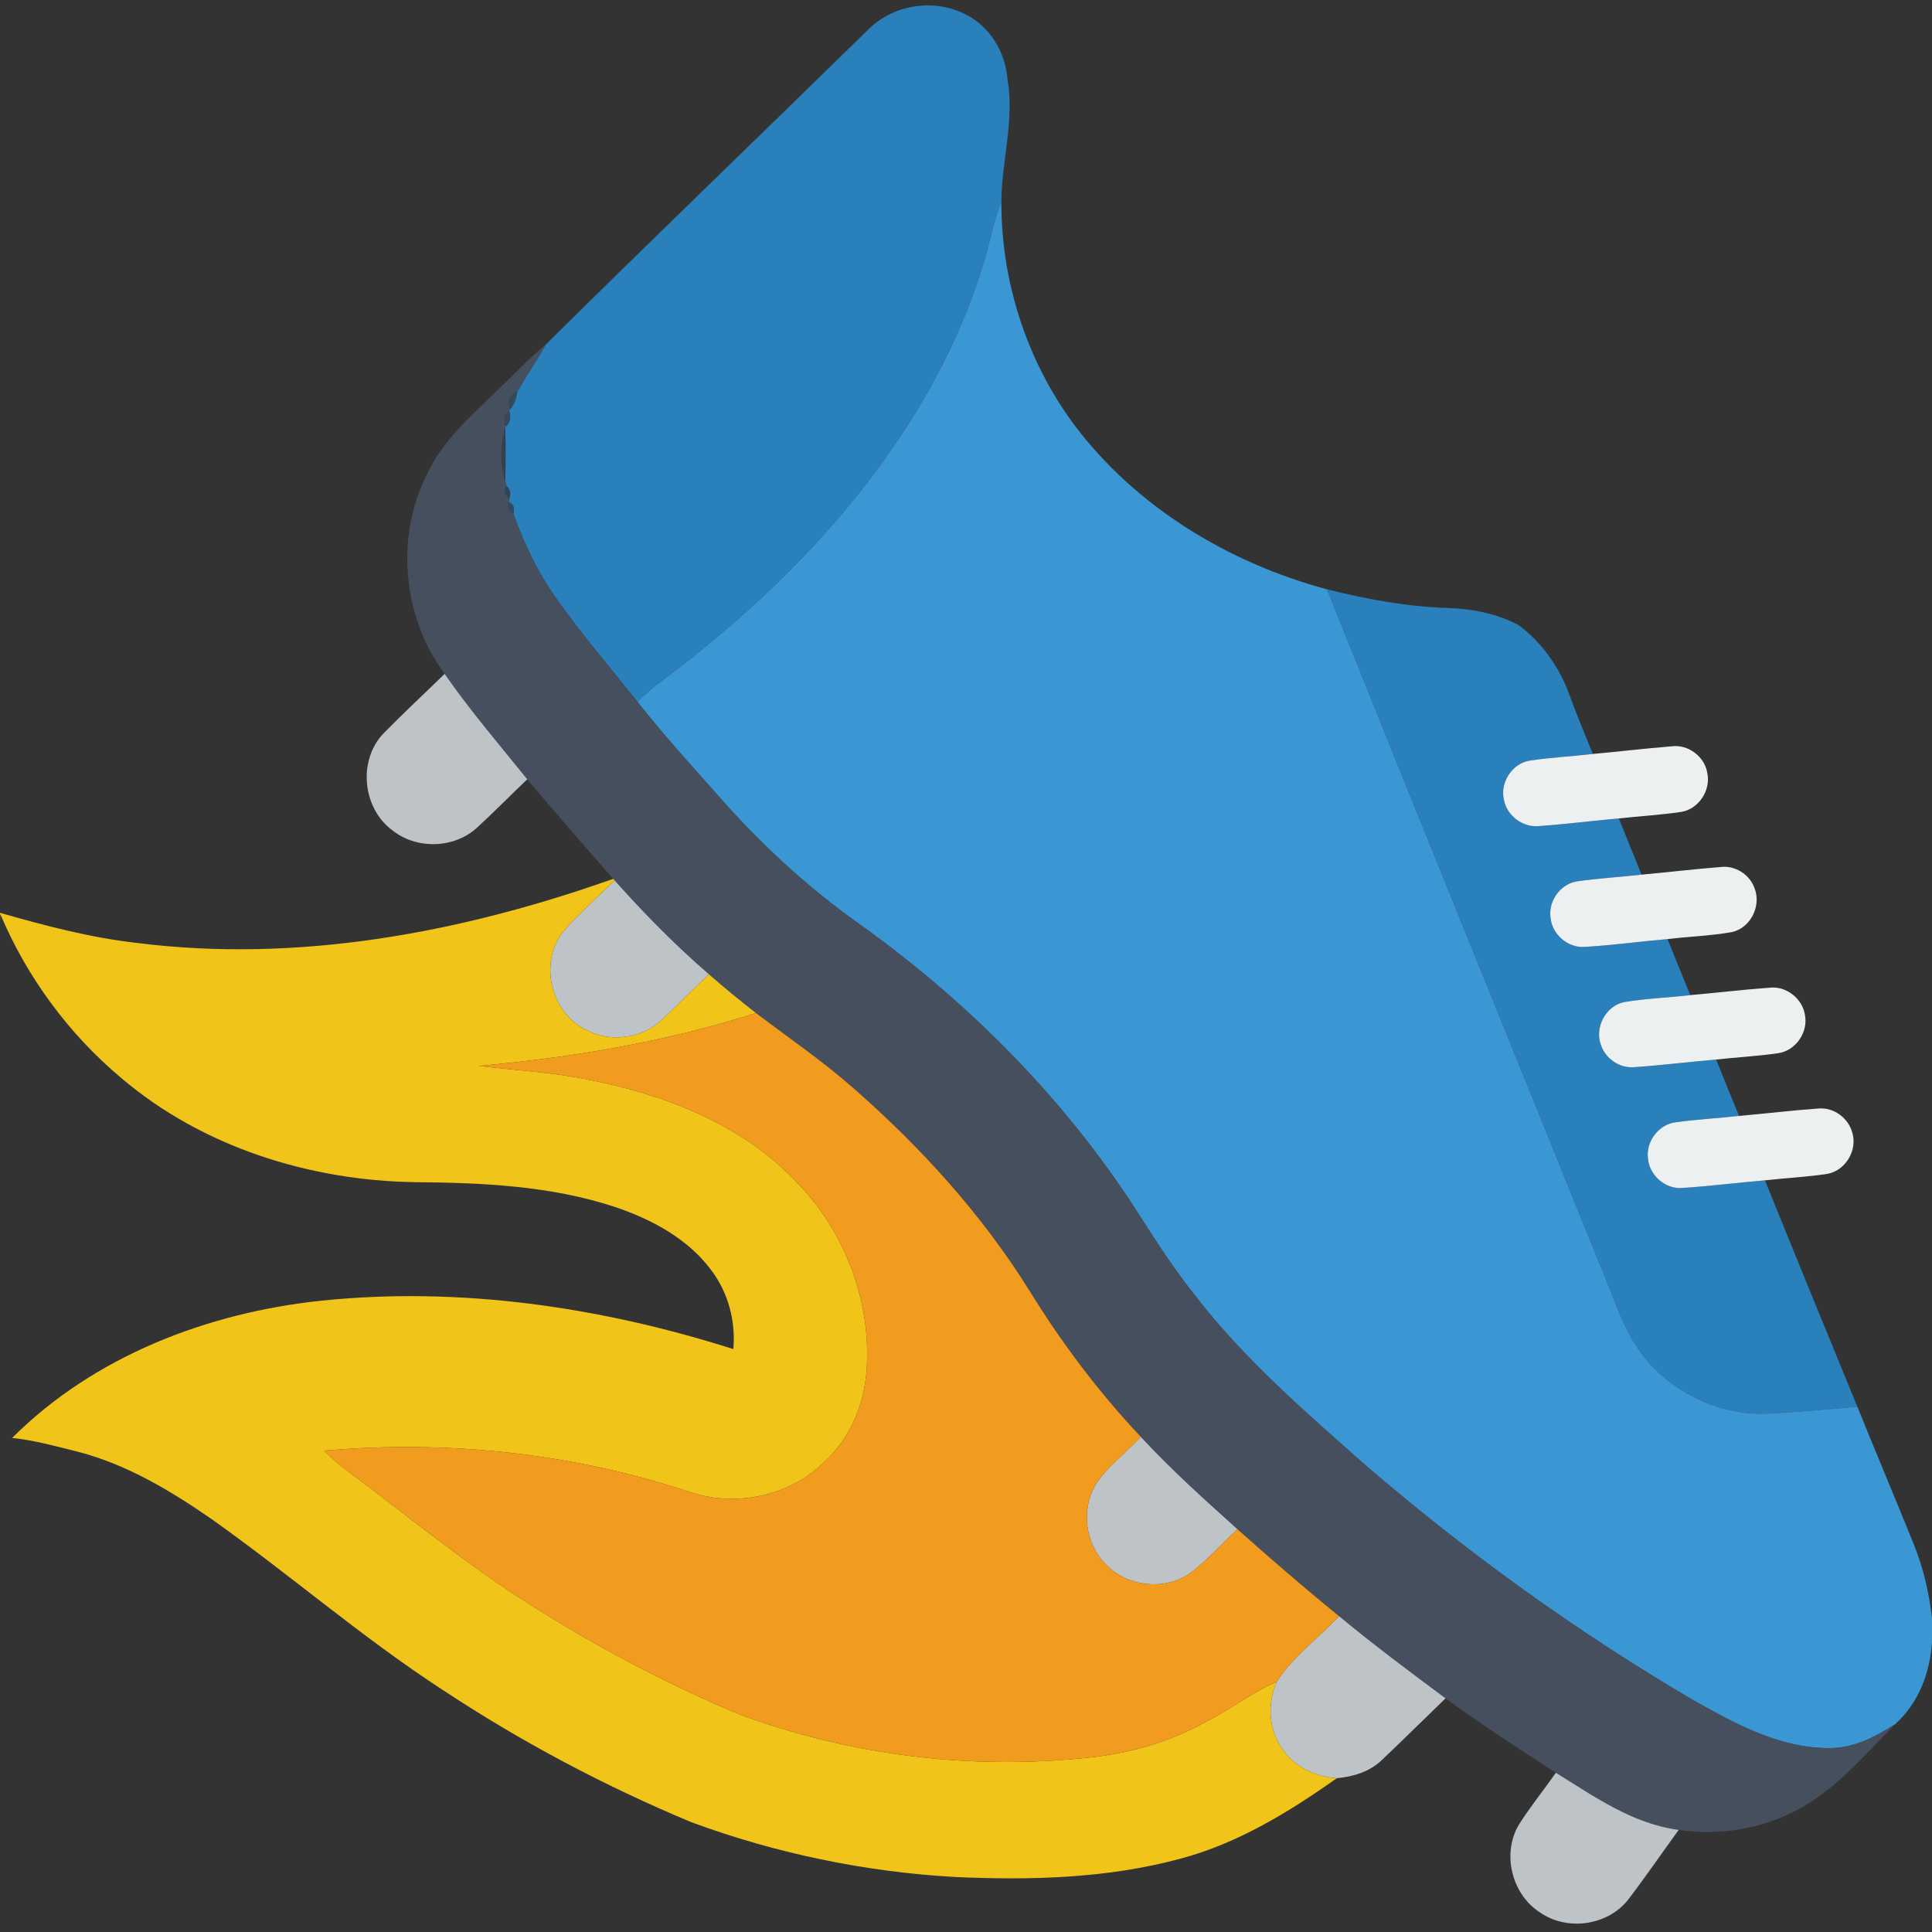
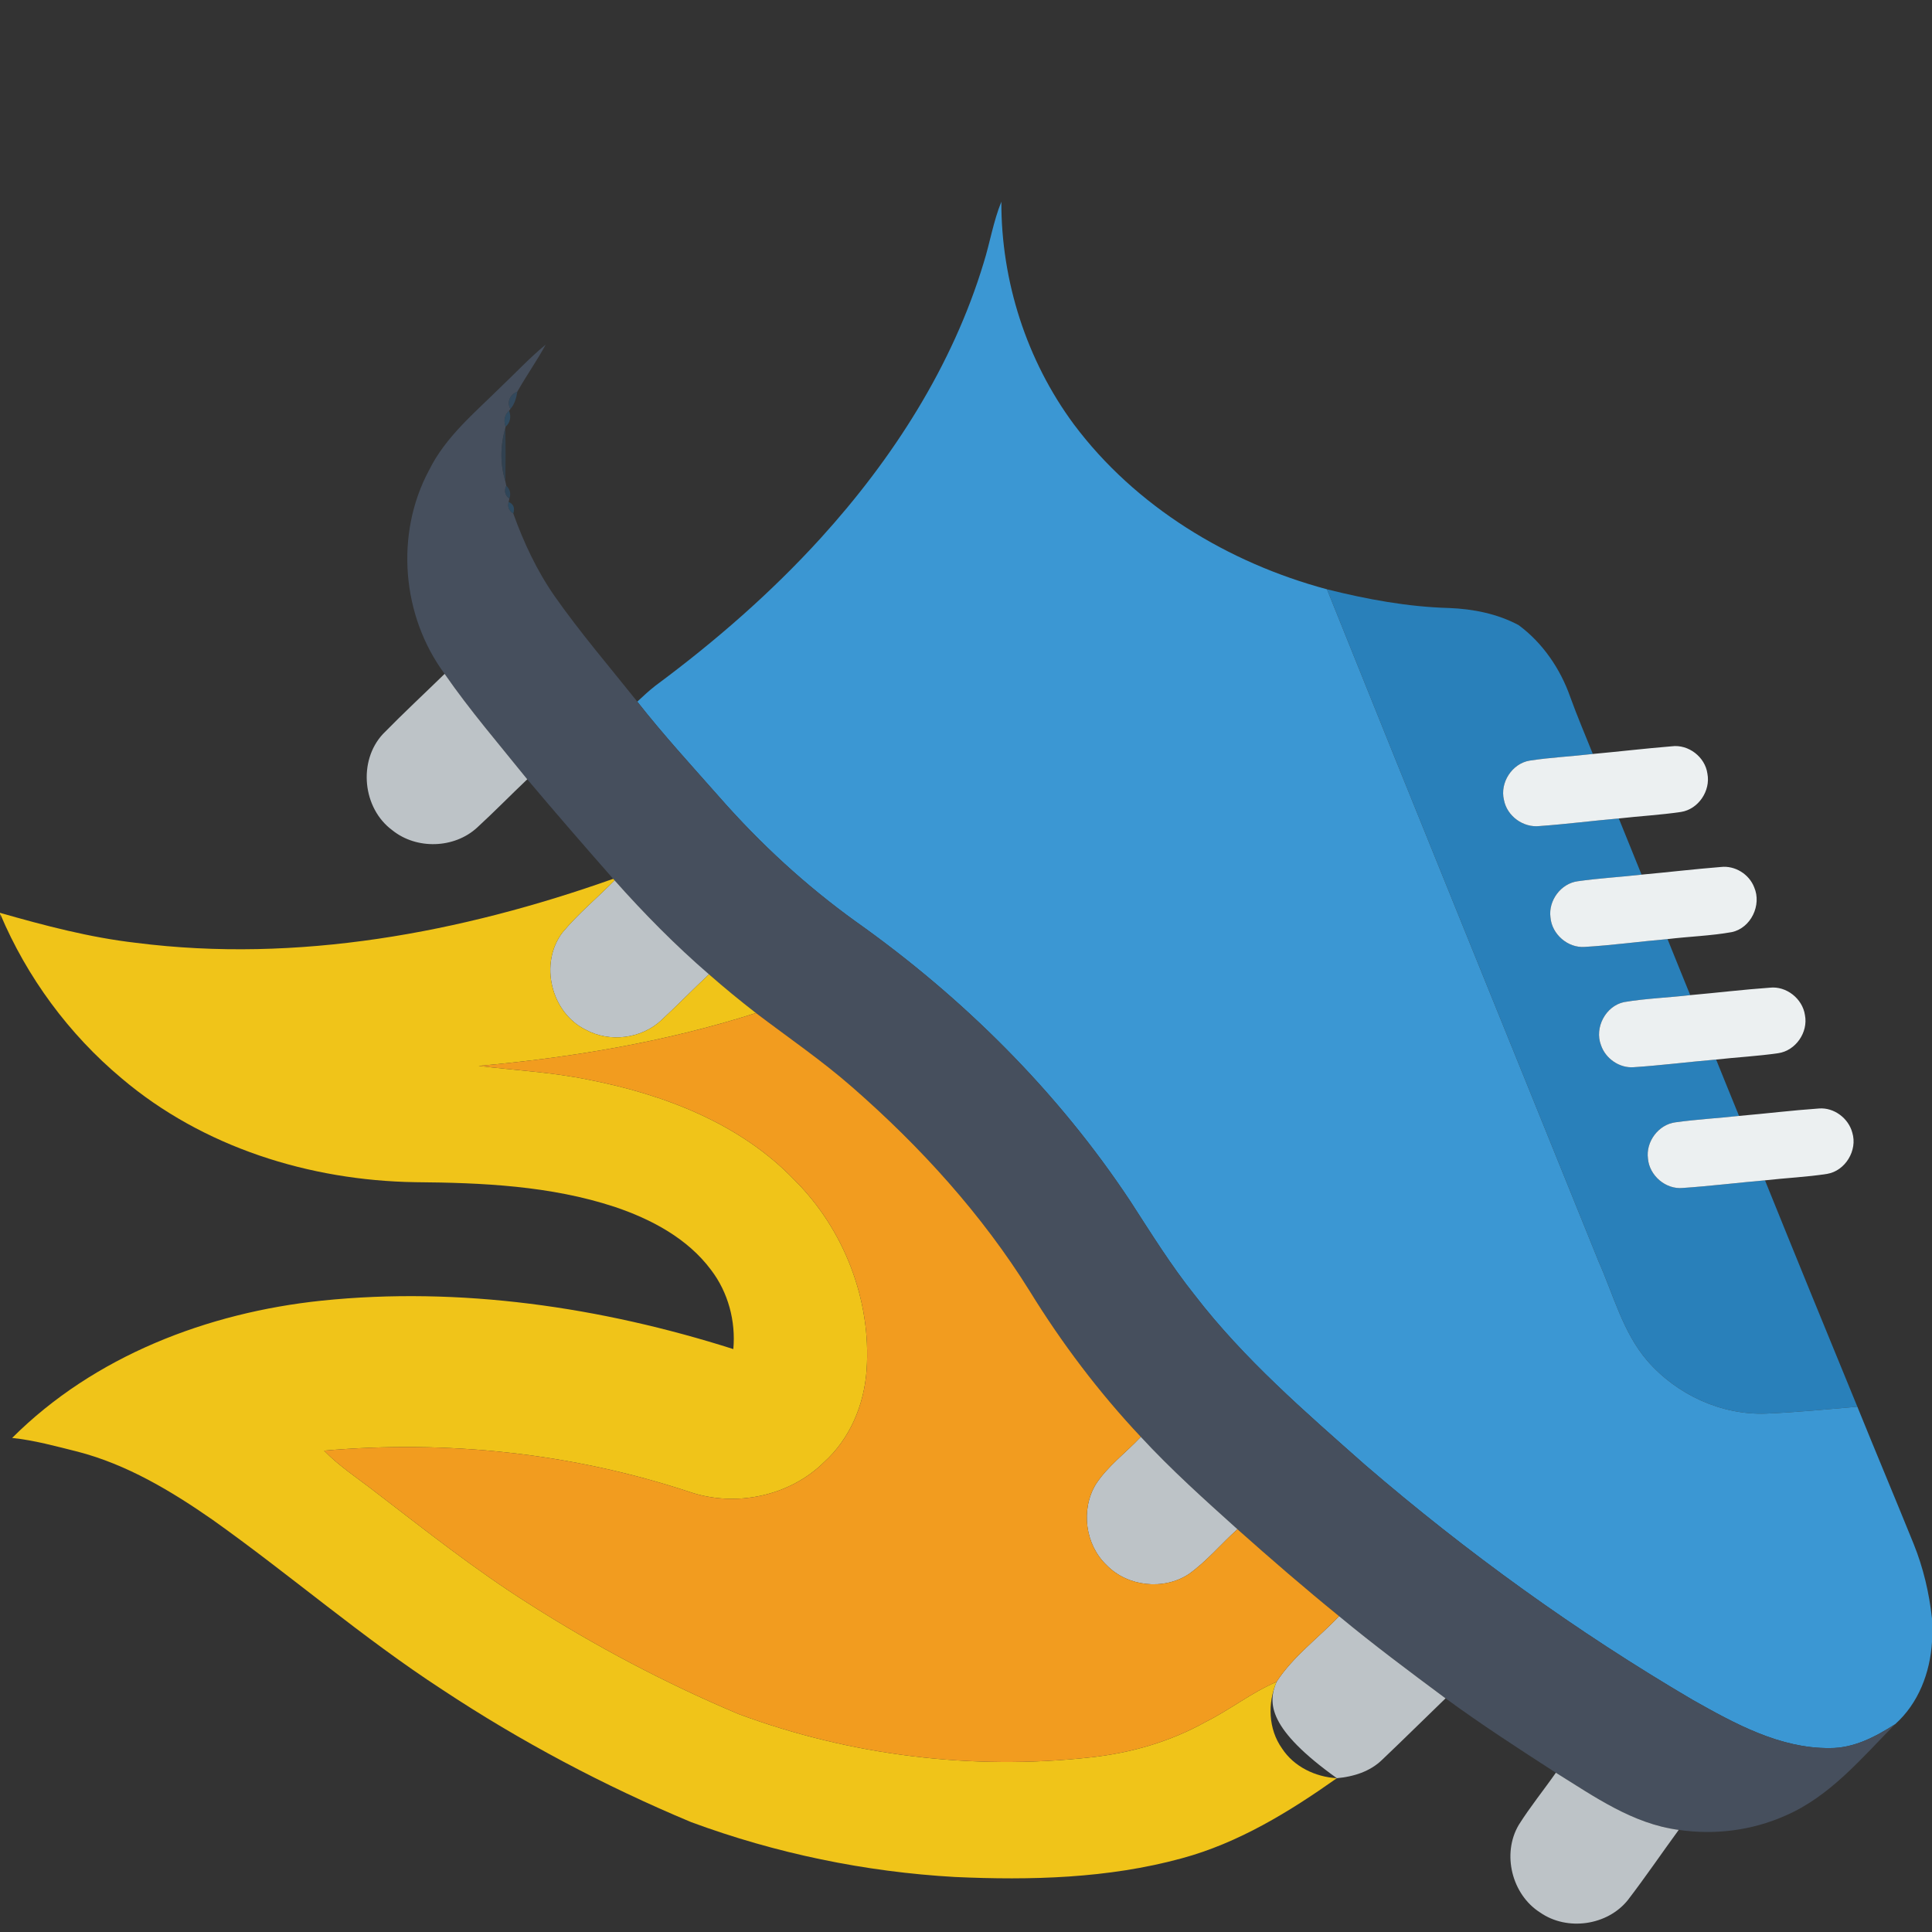
<svg xmlns="http://www.w3.org/2000/svg" width="512pt" height="512pt" viewBox="0 0 512 512" version="1.1">
  <rect x="0" y="0" width="512" height="512" fill="#333333" stroke="none" />
  <g id="#2980baff">
-     <path fill="#2980ba" opacity="1.00" d=" M 229.94 7.98 C 236.41 1.36 247.09 -0.49 255.41 3.59 C 262.14 6.65 266.44 13.70 266.99 20.96 C 268.88 31.85 265.46 42.59 265.37 53.46 C 263.23 58.70 262.36 64.31 260.67 69.68 C 252.41 96.99 236.63 121.52 217.56 142.54 C 204.36 157.07 189.49 170.01 173.73 181.69 C 172.03 183.01 170.46 184.47 168.89 185.94 C 161.51 176.69 153.78 167.68 146.98 157.99 C 142.29 151.26 138.79 143.79 136.03 136.09 C 136.50 134.61 136.09 133.59 134.80 133.01 L 134.99 132.15 C 135.46 130.84 135.19 129.69 134.17 128.72 C 134.11 128.43 133.99 127.85 133.93 127.56 C 134.00 122.86 134.01 118.17 133.91 113.48 L 133.98 113.08 C 135.26 112.04 135.51 110.34 134.91 108.86 L 135.27 108.36 C 136.40 107.10 136.83 105.43 137.10 103.80 C 139.47 99.56 142.31 95.60 144.62 91.32 C 172.87 63.35 201.54 35.81 229.94 7.98 Z" />
    <path fill="#2980ba" opacity="1.00" d=" M 351.66 156.17 C 362.26 158.82 373.09 160.83 384.04 161.13 C 390.37 161.37 396.81 162.65 402.43 165.65 C 408.82 170.36 413.51 177.24 416.13 184.70 C 417.97 189.80 420.10 194.78 422.12 199.81 C 416.55 200.46 410.93 200.72 405.38 201.57 C 400.71 202.33 397.45 207.41 398.56 211.98 C 399.36 216.28 403.70 219.42 408.03 218.91 C 415.04 218.41 422.01 217.51 429.00 216.90 C 431.02 221.86 433.00 226.83 435.03 231.79 C 429.40 232.43 423.73 232.74 418.12 233.54 C 413.66 234.12 410.30 238.66 410.89 243.10 C 411.24 247.56 415.48 251.28 419.97 250.94 C 427.30 250.51 434.59 249.50 441.91 248.87 C 443.93 253.82 445.89 258.78 447.93 263.72 C 442.09 264.40 436.18 264.59 430.37 265.57 C 425.51 266.61 422.51 272.32 424.27 276.95 C 425.46 280.52 429.15 283.11 432.94 282.82 C 440.24 282.34 447.50 281.41 454.79 280.79 C 456.82 285.76 458.80 290.76 460.86 295.73 C 455.26 296.34 449.63 296.65 444.05 297.42 C 439.53 297.98 436.11 302.56 436.73 307.05 C 437.11 311.55 441.44 315.27 445.97 314.82 C 453.24 314.32 460.48 313.43 467.74 312.80 C 475.83 332.83 484.01 352.82 492.22 372.80 C 484.17 373.47 476.12 374.29 468.04 374.62 C 456.10 375.06 444.30 369.55 436.52 360.58 C 430.06 353.04 427.61 343.21 423.65 334.32 C 399.68 274.93 375.51 215.62 351.66 156.17 Z" />
  </g>
  <g id="#3b97d3ff">
    <path fill="#3b97d3" opacity="1.00" d=" M 260.67 69.68 C 262.36 64.31 263.23 58.70 265.37 53.46 C 265.31 74.50 272.06 95.52 284.58 112.45 C 300.92 134.28 325.51 149.16 351.66 156.17 C 375.51 215.62 399.68 274.93 423.65 334.32 C 427.61 343.21 430.06 353.04 436.52 360.58 C 444.30 369.55 456.10 375.06 468.04 374.62 C 476.12 374.29 484.17 373.47 492.22 372.80 C 497.14 384.94 502.22 397.01 507.14 409.16 C 509.69 415.47 511.26 422.15 512.00 428.93 L 512.00 435.15 C 511.49 443.29 508.41 451.42 502.23 456.93 C 497.01 460.27 491.26 463.31 484.90 463.26 C 471.71 463.38 459.77 456.80 448.60 450.50 C 417.84 432.44 388.79 411.48 361.76 388.21 C 345.89 374.16 329.70 360.19 316.70 343.33 C 310.39 335.44 305.06 326.85 299.58 318.38 C 280.35 289.31 255.19 264.35 226.79 244.22 C 213.55 234.69 201.48 223.57 190.72 211.32 C 183.33 202.95 175.78 194.72 168.89 185.94 C 170.46 184.47 172.03 183.01 173.73 181.69 C 189.49 170.01 204.36 157.07 217.56 142.54 C 236.63 121.52 252.41 96.99 260.67 69.68 Z" />
  </g>
  <g id="#464f5dff">
    <path fill="#464f5d" opacity="1.00" d=" M 132.64 102.62 C 136.62 98.85 140.37 94.81 144.62 91.32 C 142.31 95.60 139.47 99.56 137.10 103.80 C 135.24 104.48 134.18 106.57 135.27 108.36 L 134.91 108.86 C 133.66 109.92 133.44 111.59 133.98 113.08 L 133.91 113.48 C 132.57 118.07 132.51 122.97 133.93 127.56 C 133.99 127.85 134.11 128.43 134.17 128.72 C 133.54 130.10 133.81 131.25 134.99 132.15 L 134.80 133.01 C 134.44 134.30 134.85 135.32 136.03 136.09 C 138.79 143.79 142.29 151.26 146.98 157.99 C 153.78 167.68 161.51 176.69 168.89 185.94 C 175.78 194.72 183.33 202.95 190.72 211.32 C 201.48 223.57 213.55 234.69 226.79 244.22 C 255.19 264.35 280.35 289.31 299.58 318.38 C 305.06 326.85 310.39 335.44 316.70 343.33 C 329.70 360.19 345.89 374.16 361.76 388.21 C 388.79 411.48 417.84 432.44 448.60 450.50 C 459.77 456.80 471.71 463.38 484.90 463.26 C 491.26 463.31 497.01 460.27 502.23 456.93 C 493.38 465.89 484.96 476.08 473.13 481.17 C 464.32 485.10 454.40 486.34 444.88 484.94 C 432.69 483.35 422.49 476.10 412.32 469.79 C 402.45 463.42 392.58 457.02 383.09 450.08 C 373.55 442.99 364.02 435.89 354.87 428.30 C 345.70 420.84 336.76 413.12 327.94 405.26 C 319.16 397.36 310.35 389.47 302.33 380.78 C 291.23 368.97 281.41 355.98 272.91 342.18 C 260.22 321.80 243.92 303.87 225.88 288.12 C 217.79 281.03 208.89 274.95 200.34 268.46 C 196.09 265.15 191.93 261.75 187.89 258.20 C 178.97 250.50 170.69 242.10 162.87 233.30 C 162.78 233.20 162.59 233.00 162.50 232.90 C 154.83 224.17 147.21 215.40 139.73 206.52 C 132.31 197.30 124.57 188.31 117.83 178.58 C 106.46 163.24 104.63 141.51 113.69 124.64 C 118.04 115.79 125.76 109.43 132.64 102.62 Z" />
  </g>
  <g id="#334e65d5">
    <path fill="#334e65" opacity="0.84" d=" M 135.27 108.36 C 134.18 106.57 135.24 104.48 137.10 103.80 C 136.83 105.43 136.40 107.10 135.27 108.36 Z" />
  </g>
  <g id="#2f506ace">
    <path fill="#2f506a" opacity="0.81" d=" M 133.98 113.08 C 133.44 111.59 133.66 109.92 134.91 108.86 C 135.51 110.34 135.26 112.04 133.98 113.08 Z" />
  </g>
  <g id="#314659c6">
    <path fill="#314659" opacity="0.78" d=" M 133.93 127.56 C 132.51 122.97 132.57 118.07 133.91 113.48 C 134.01 118.17 134.00 122.86 133.93 127.56 Z" />
  </g>
  <g id="#2e4b63c7">
    <path fill="#2e4b63" opacity="0.78" d=" M 134.17 128.72 C 135.19 129.69 135.46 130.84 134.99 132.15 C 133.81 131.25 133.54 130.10 134.17 128.72 Z" />
  </g>
  <g id="#2d506cce">
    <path fill="#2d506c" opacity="0.81" d=" M 134.80 133.01 C 136.09 133.59 136.50 134.61 136.03 136.09 C 134.85 135.32 134.44 134.30 134.80 133.01 Z" />
  </g>
  <g id="#bdc3c7ff">
    <path fill="#bdc3c7" opacity="1.00" d=" M 117.83 178.58 C 124.57 188.31 132.31 197.30 139.73 206.52 C 135.27 210.76 130.96 215.17 126.43 219.33 C 120.37 224.90 110.37 225.18 103.98 220.03 C 96.09 214.24 94.81 201.68 101.50 194.50 C 106.81 189.07 112.39 183.89 117.83 178.58 Z" />
    <path fill="#bdc3c7" opacity="1.00" d=" M 149.06 247.13 C 153.23 242.12 158.30 237.94 162.87 233.30 C 170.69 242.10 178.97 250.50 187.89 258.20 C 183.63 262.19 179.56 266.37 175.28 270.34 C 170.01 275.30 161.58 276.35 155.23 272.89 C 146.02 268.38 142.84 255.32 149.06 247.13 Z" />
    <path fill="#bdc3c7" opacity="1.00" d=" M 302.33 380.78 C 310.35 389.47 319.16 397.36 327.94 405.26 C 323.58 409.16 319.81 413.76 315.01 417.17 C 308.36 421.52 298.82 420.48 293.27 414.78 C 287.59 409.39 286.34 400.07 290.40 393.36 C 293.57 388.48 298.39 385.00 302.33 380.78 Z" />
-     <path fill="#bdc3c7" opacity="1.00" d=" M 338.30 445.71 C 342.69 438.93 349.38 434.11 354.87 428.30 C 364.02 435.89 373.55 442.99 383.09 450.08 C 377.49 455.48 371.97 460.96 366.32 466.32 C 363.11 469.48 358.68 470.85 354.28 471.24 C 348.57 470.91 342.90 468.20 339.73 463.33 C 336.11 458.22 335.89 451.36 338.30 445.71 Z" />
+     <path fill="#bdc3c7" opacity="1.00" d=" M 338.30 445.71 C 342.69 438.93 349.38 434.11 354.87 428.30 C 364.02 435.89 373.55 442.99 383.09 450.08 C 377.49 455.48 371.97 460.96 366.32 466.32 C 363.11 469.48 358.68 470.85 354.28 471.24 C 336.11 458.22 335.89 451.36 338.30 445.71 Z" />
    <path fill="#bdc3c7" opacity="1.00" d=" M 412.32 469.79 C 422.49 476.10 432.69 483.35 444.88 484.94 C 440.38 491.10 436.08 497.42 431.44 503.48 C 426.01 510.32 415.30 511.82 408.16 506.84 C 400.65 502.09 397.96 491.30 402.48 483.63 C 405.49 478.84 409.08 474.43 412.32 469.79 Z" />
  </g>
  <g id="#ecf0f1ff">
    <path fill="#ecf0f1" opacity="1.00" d=" M 422.12 199.81 C 429.09 199.17 436.04 198.35 443.01 197.78 C 447.45 197.19 451.87 200.60 452.48 205.02 C 453.37 209.58 450.08 214.47 445.46 215.18 C 440.00 215.98 434.48 216.28 429.00 216.90 C 422.01 217.51 415.04 218.41 408.03 218.91 C 403.70 219.42 399.36 216.28 398.56 211.98 C 397.45 207.41 400.71 202.33 405.38 201.57 C 410.93 200.72 416.55 200.46 422.12 199.81 Z" />
    <path fill="#ecf0f1" opacity="1.00" d=" M 435.03 231.79 C 442.04 231.15 449.03 230.32 456.04 229.76 C 459.77 229.32 463.54 231.65 464.88 235.15 C 466.91 239.83 464.03 245.90 458.99 247.01 C 453.35 248.02 447.59 248.18 441.91 248.87 C 434.59 249.50 427.30 250.51 419.97 250.94 C 415.48 251.28 411.24 247.56 410.89 243.10 C 410.30 238.66 413.66 234.12 418.12 233.54 C 423.73 232.74 429.40 232.43 435.03 231.79 Z" />
    <path fill="#ecf0f1" opacity="1.00" d=" M 447.93 263.72 C 454.96 263.10 461.96 262.25 468.99 261.75 C 473.39 261.24 477.69 264.66 478.33 269.01 C 479.23 273.58 475.86 278.46 471.23 279.11 C 465.78 279.90 460.26 280.18 454.79 280.79 C 447.50 281.41 440.24 282.34 432.94 282.82 C 429.15 283.11 425.46 280.52 424.27 276.95 C 422.51 272.32 425.51 266.61 430.37 265.57 C 436.18 264.59 442.09 264.40 447.93 263.72 Z" />
    <path fill="#ecf0f1" opacity="1.00" d=" M 460.86 295.73 C 467.93 295.12 474.98 294.25 482.06 293.76 C 486.04 293.45 489.87 296.35 490.88 300.17 C 492.31 304.84 489.05 310.27 484.22 311.09 C 478.76 311.94 473.22 312.17 467.74 312.80 C 460.48 313.43 453.24 314.32 445.97 314.82 C 441.44 315.27 437.11 311.55 436.73 307.05 C 436.11 302.56 439.53 297.98 444.05 297.42 C 449.63 296.65 455.26 296.34 460.86 295.73 Z" />
  </g>
  <g id="#f0c419ff">
    <path fill="#f0c419" opacity="1.00" d=" M 36.05 249.86 C 78.81 255.31 122.19 247.20 162.50 232.90 C 162.59 233.00 162.78 233.20 162.87 233.30 C 158.30 237.94 153.23 242.12 149.06 247.13 C 142.84 255.32 146.02 268.38 155.23 272.89 C 161.58 276.35 170.01 275.30 175.28 270.34 C 179.56 266.37 183.63 262.19 187.89 258.20 C 191.93 261.75 196.09 265.15 200.34 268.46 C 176.52 276.09 151.73 280.24 126.86 282.48 C 136.59 283.65 146.41 284.15 156.03 286.15 C 175.98 290.05 196.11 297.71 210.46 312.63 C 223.63 325.69 230.97 344.52 229.66 363.06 C 229.04 372.19 225.29 381.22 218.44 387.43 C 209.24 396.56 194.81 399.53 182.62 395.33 C 151.57 385.08 118.43 381.57 85.89 384.44 C 90.00 388.67 94.98 391.86 99.60 395.48 C 112.81 405.61 125.89 415.98 139.98 424.90 C 157.70 436.23 176.37 446.08 195.75 454.25 C 225.37 465.23 257.58 469.19 288.97 465.73 C 299.61 464.58 310.07 461.60 319.44 456.36 C 325.92 453.15 331.63 448.55 338.30 445.71 C 335.89 451.36 336.11 458.22 339.73 463.33 C 342.90 468.20 348.57 470.91 354.28 471.24 C 341.65 480.16 328.19 488.43 313.12 492.49 C 293.61 497.82 273.13 498.33 253.05 497.42 C 229.21 496.07 205.57 491.16 183.18 482.89 C 160.17 473.28 138.04 461.55 117.25 447.80 C 96.05 434.02 76.94 417.39 56.35 402.77 C 45.36 395.12 33.62 388.08 20.55 384.70 C 14.83 383.28 9.11 381.68 3.22 381.07 C 24.94 359.36 55.03 347.86 85.21 344.69 C 121.95 340.89 159.27 346.37 194.34 357.52 C 195.01 350.11 192.97 342.49 188.45 336.56 C 182.21 328.18 172.61 323.10 162.89 319.83 C 145.87 314.23 127.78 313.43 110.01 313.29 C 82.04 312.86 53.71 304.01 32.20 285.74 C 18.23 274.05 7.15 258.98 0.06 242.21 L 0.00 243.81 L 0.00 241.91 C 11.84 245.29 23.78 248.45 36.05 249.86 Z" />
  </g>
  <g id="#f29c1fff">
    <path fill="#f29c1f" opacity="1.00" d=" M 126.86 282.48 C 151.73 280.24 176.52 276.09 200.34 268.46 C 208.89 274.95 217.79 281.03 225.88 288.12 C 243.92 303.87 260.22 321.80 272.91 342.18 C 281.41 355.98 291.23 368.97 302.33 380.78 C 298.39 385.00 293.57 388.48 290.40 393.36 C 286.34 400.07 287.59 409.39 293.27 414.78 C 298.82 420.48 308.36 421.52 315.01 417.17 C 319.81 413.76 323.58 409.16 327.94 405.26 C 336.76 413.12 345.70 420.84 354.87 428.30 C 349.38 434.11 342.69 438.93 338.30 445.71 C 331.63 448.55 325.92 453.15 319.44 456.36 C 310.07 461.60 299.61 464.58 288.97 465.73 C 257.58 469.19 225.37 465.23 195.75 454.25 C 176.37 446.08 157.70 436.23 139.98 424.90 C 125.89 415.98 112.81 405.61 99.60 395.48 C 94.98 391.86 90.00 388.67 85.89 384.44 C 118.43 381.57 151.57 385.08 182.62 395.33 C 194.81 399.53 209.24 396.56 218.44 387.43 C 225.29 381.22 229.04 372.19 229.66 363.06 C 230.97 344.52 223.63 325.69 210.46 312.63 C 196.11 297.71 175.98 290.05 156.03 286.15 C 146.41 284.15 136.59 283.65 126.86 282.48 Z" />
  </g>
</svg>